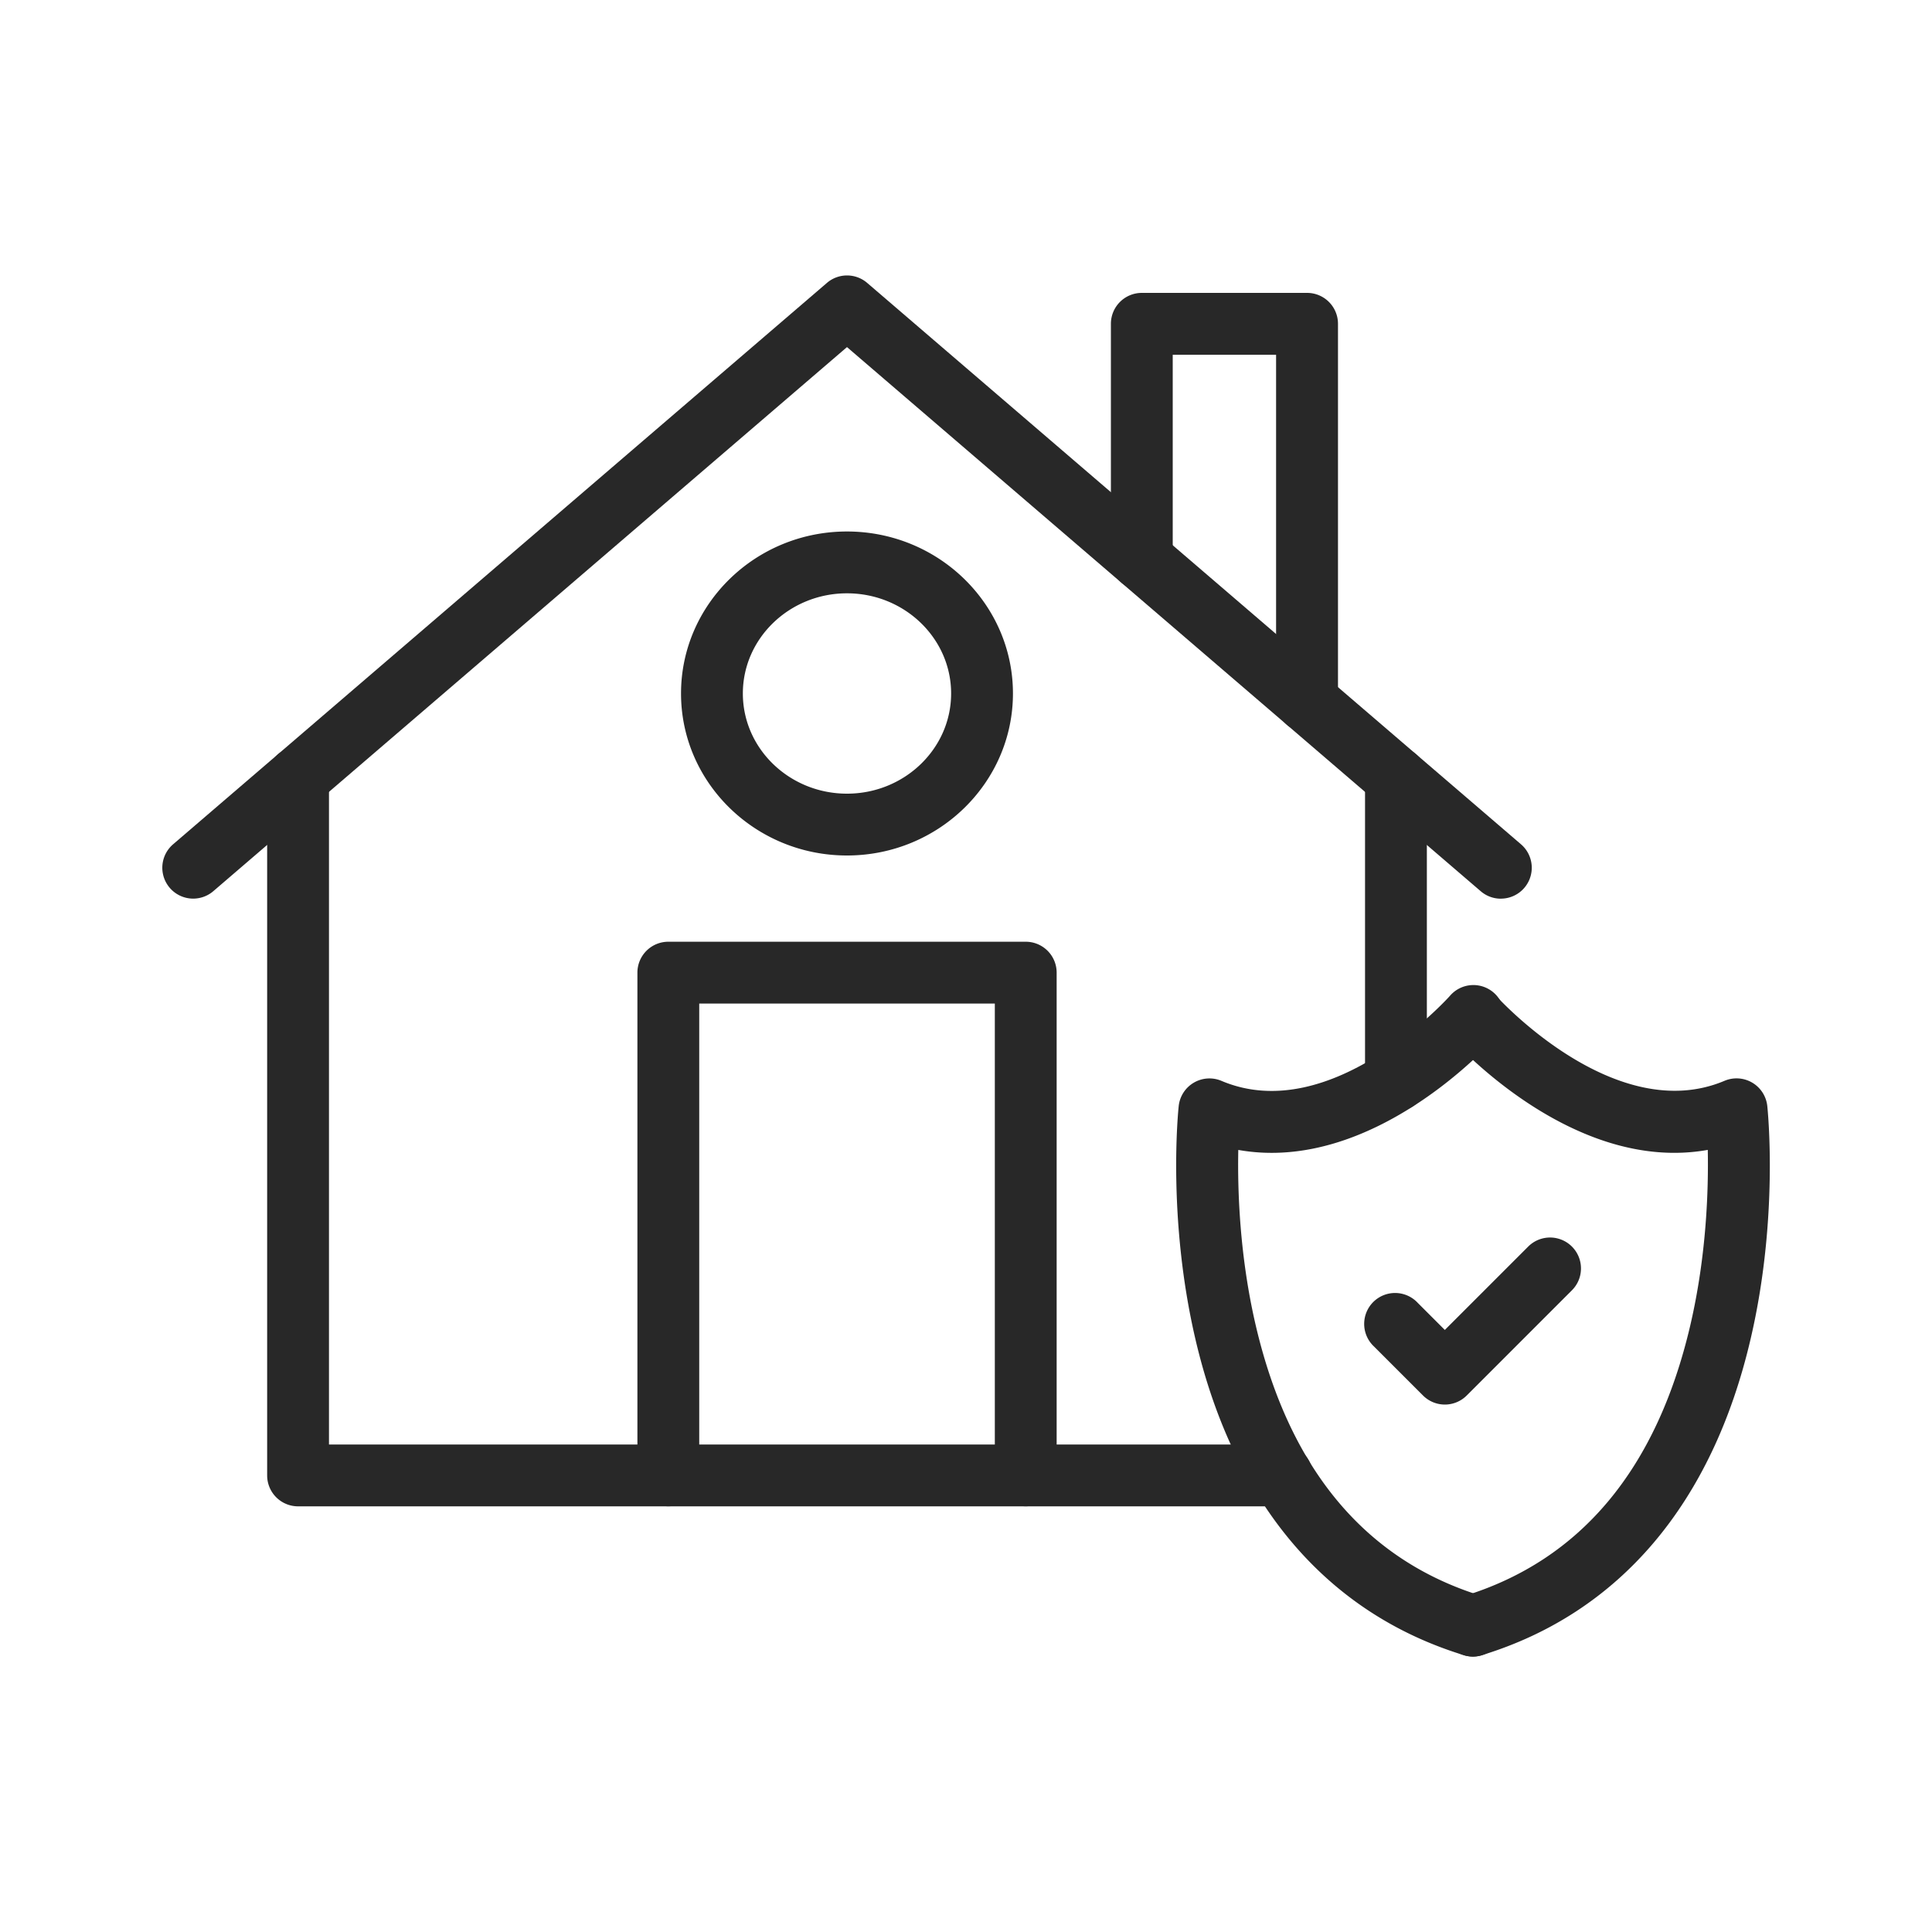
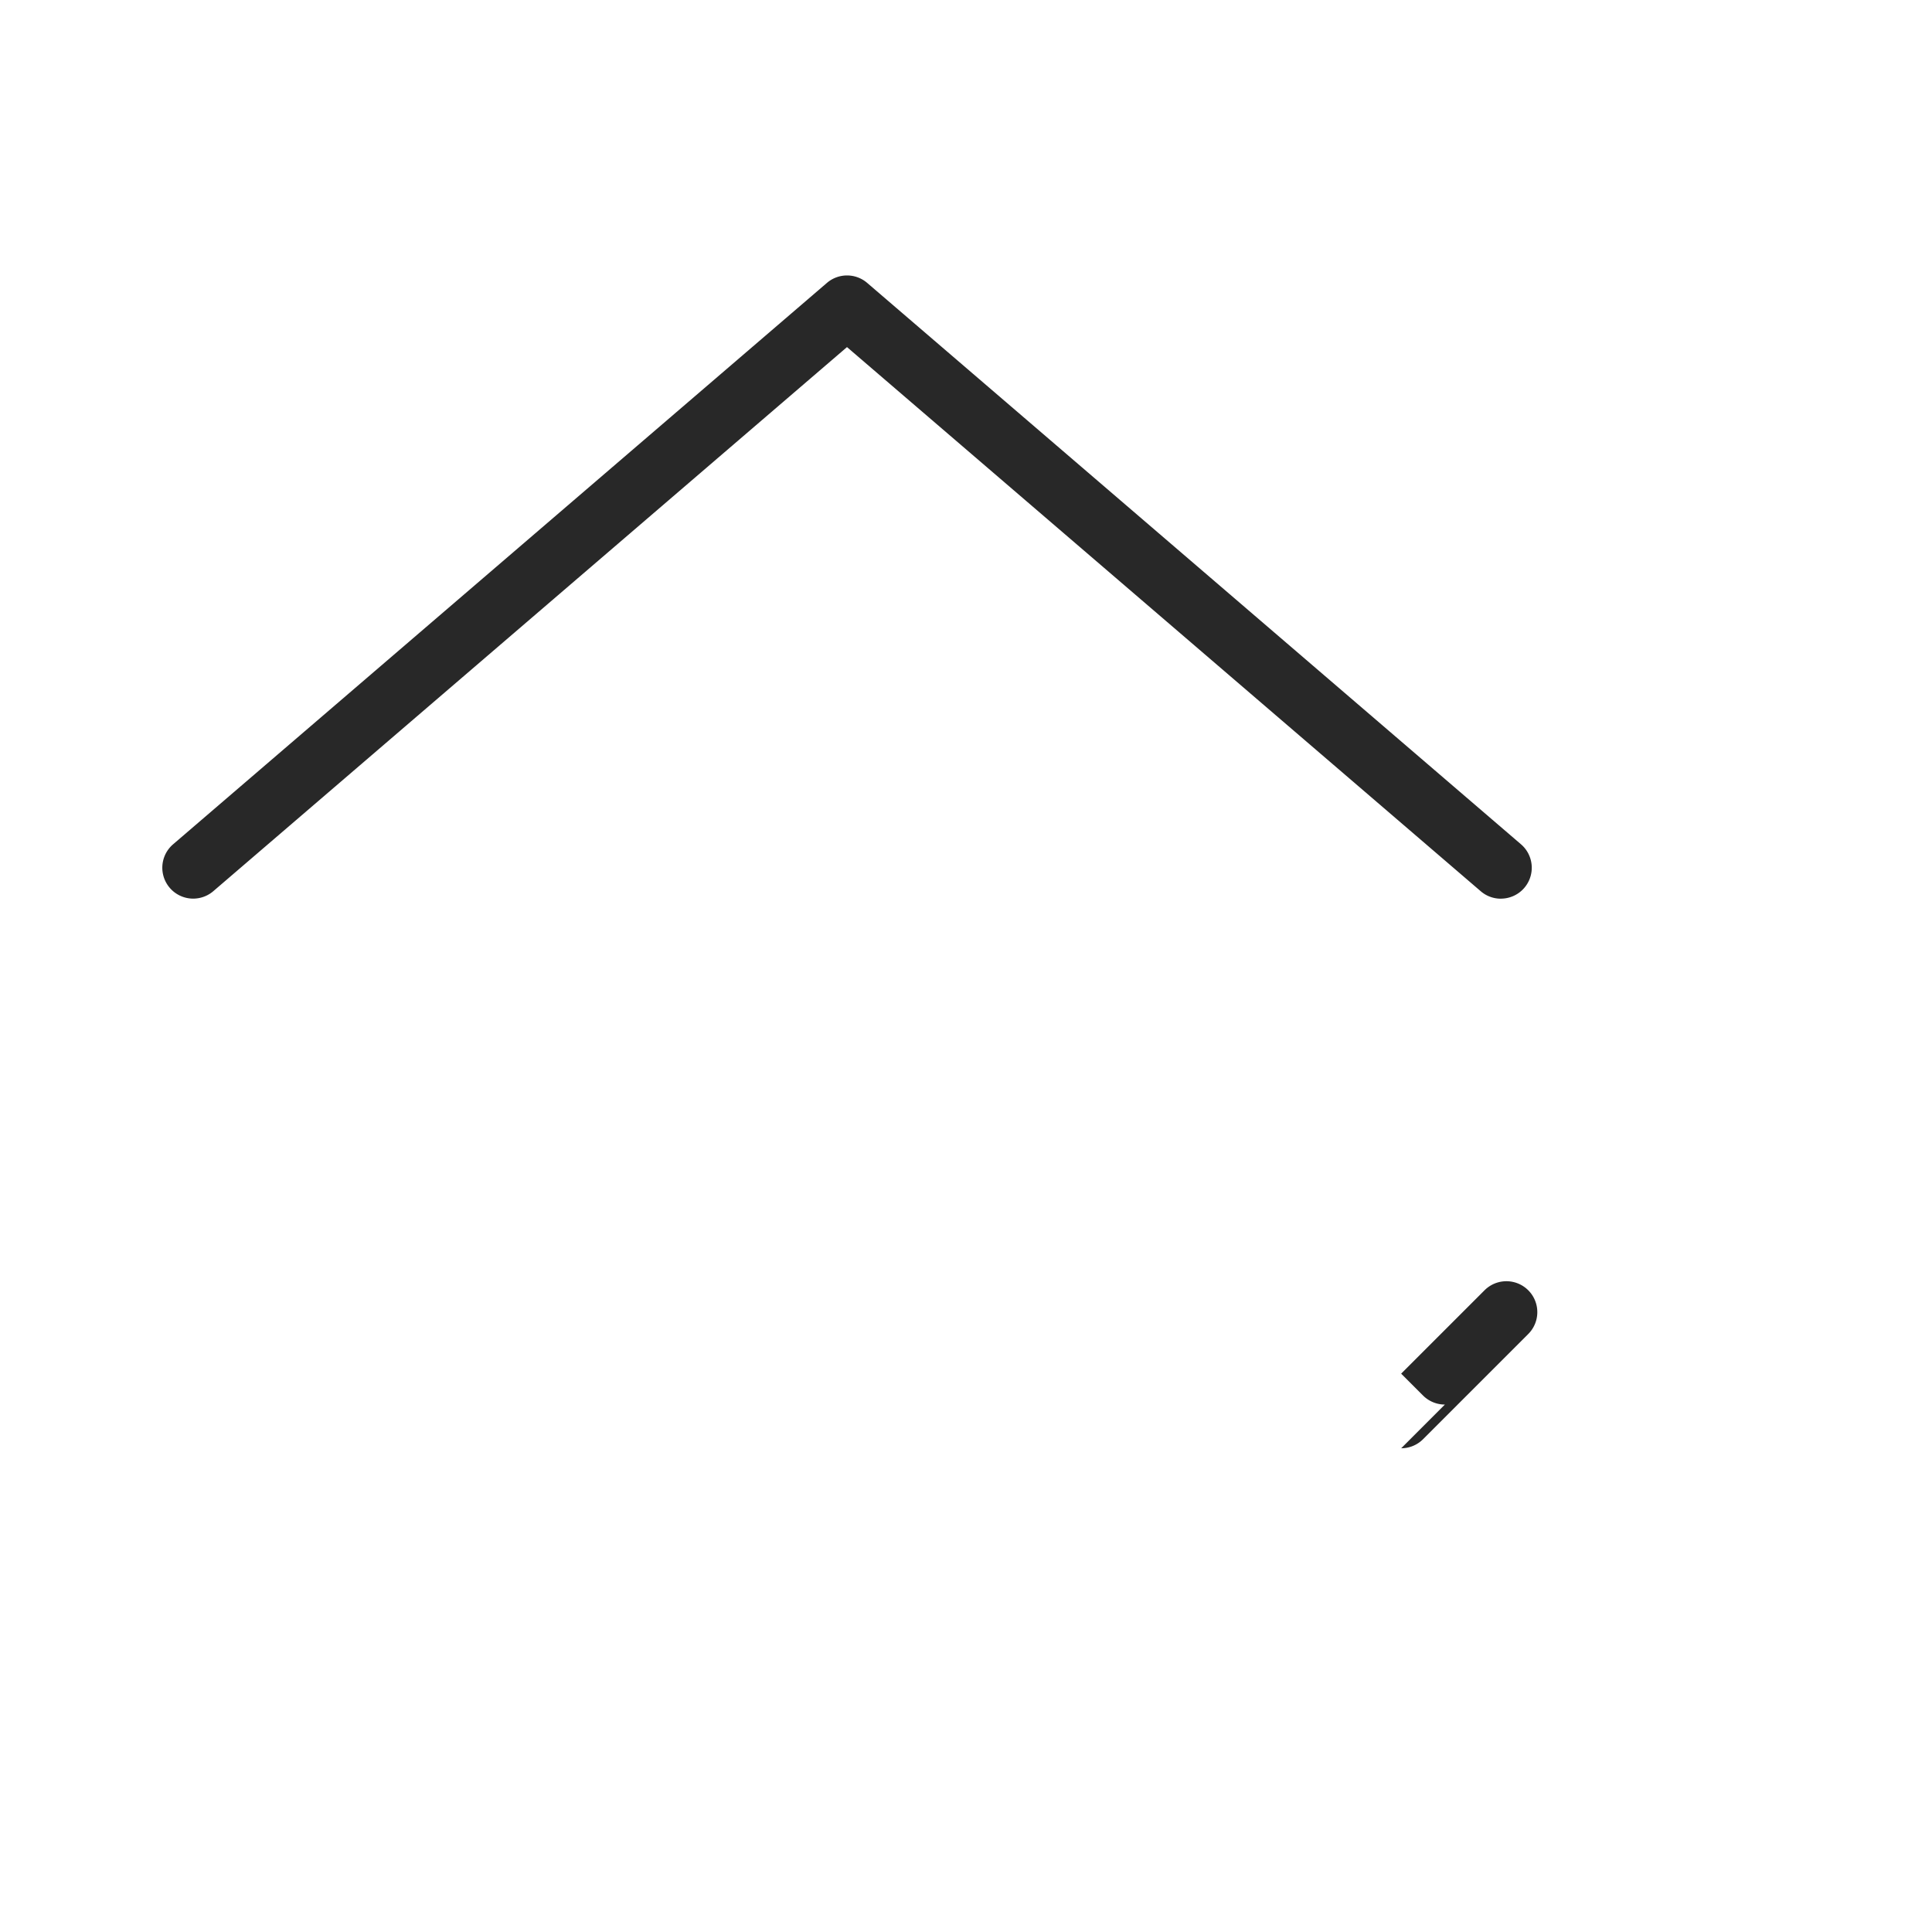
<svg xmlns="http://www.w3.org/2000/svg" width="50" height="50" fill="none">
  <path d="M38.84 23.258a.796.796 0 0 1-.52-.194L21.92 8.983 5.52 23.064a.799.799 0 1 1-1.04-1.214L21.4 7.322a.8.8 0 0 1 1.043 0l16.92 14.528a.8.8 0 0 1-.522 1.407z" fill="#282828" />
-   <path d="M33.175 38.984H7.714a.8.8 0 0 1-.8-.8V20.128a.8.8 0 0 1 1.6 0v17.256h24.66a.8.8 0 0 1 0 1.6zm2.952-10.221a.8.8 0 0 1-.8-.8v-7.836a.8.8 0 0 1 1.6 0v7.836a.8.8 0 0 1-.8.8z" fill="#282828" />
-   <path d="M26.546 38.983a.8.8 0 0 1-.8-.8V25.972h-7.65v12.211a.8.8 0 0 1-1.6 0V25.172a.8.8 0 0 1 .8-.8h9.25a.8.8 0 0 1 .8.8v13.011a.8.8 0 0 1-.8.8zm7.279-20.033a.8.8 0 0 1-.8-.8V9.181H30.35v5.297a.8.8 0 0 1-1.6 0V8.38a.8.8 0 0 1 .8-.8h4.277a.8.8 0 0 1 .8.8v9.77a.8.8 0 0 1-.802.8zM21.92 22.14c-2.369 0-4.295-1.88-4.295-4.193 0-2.312 1.926-4.192 4.295-4.192 2.368 0 4.295 1.88 4.295 4.192 0 2.312-1.927 4.193-4.295 4.193zm0-6.785c-1.486 0-2.695 1.163-2.695 2.592 0 1.43 1.209 2.593 2.695 2.593 1.486 0 2.695-1.163 2.695-2.593s-1.21-2.592-2.695-2.592zm16.2 27.517a.803.803 0 0 1-.234-.036c-3.554-1.09-5.956-3.92-6.95-8.184-.729-3.13-.444-5.912-.431-6.029a.8.8 0 0 1 1.107-.65c2.85 1.205 5.878-2.162 5.909-2.197a.8.8 0 1 1 1.198 1.06c-.14.158-3.19 3.544-6.672 2.924-.021 1.027.03 2.75.458 4.569.873 3.706 2.841 6.054 5.85 6.978a.8.8 0 0 1-.235 1.565z" fill="#282828" />
-   <path d="M38.121 42.872a.8.8 0 0 1-.234-1.565c3.02-.927 4.991-3.288 5.86-7.018.42-1.81.47-3.512.45-4.53-3.481.623-6.533-2.765-6.673-2.924a.8.8 0 0 1 1.197-1.061c.036.04 3.075 3.395 5.91 2.197a.8.8 0 0 1 1.106.65c.012.117.3 2.9-.431 6.029-.993 4.263-3.396 7.094-6.95 8.184a.805.805 0 0 1-.235.038z" fill="#282828" />
-   <path d="M37.393 36.35a.8.8 0 0 1-.565-.234l-1.266-1.266a.8.8 0 1 1 1.13-1.131l.7.7 2.158-2.158a.8.8 0 0 1 1.131 1.132l-2.722 2.722a.8.8 0 0 1-.566.235z" fill="#282828" />
+   <path d="M37.393 36.35a.8.8 0 0 1-.565-.234l-1.266-1.266l.7.7 2.158-2.158a.8.8 0 0 1 1.131 1.132l-2.722 2.722a.8.8 0 0 1-.566.235z" fill="#282828" />
</svg>